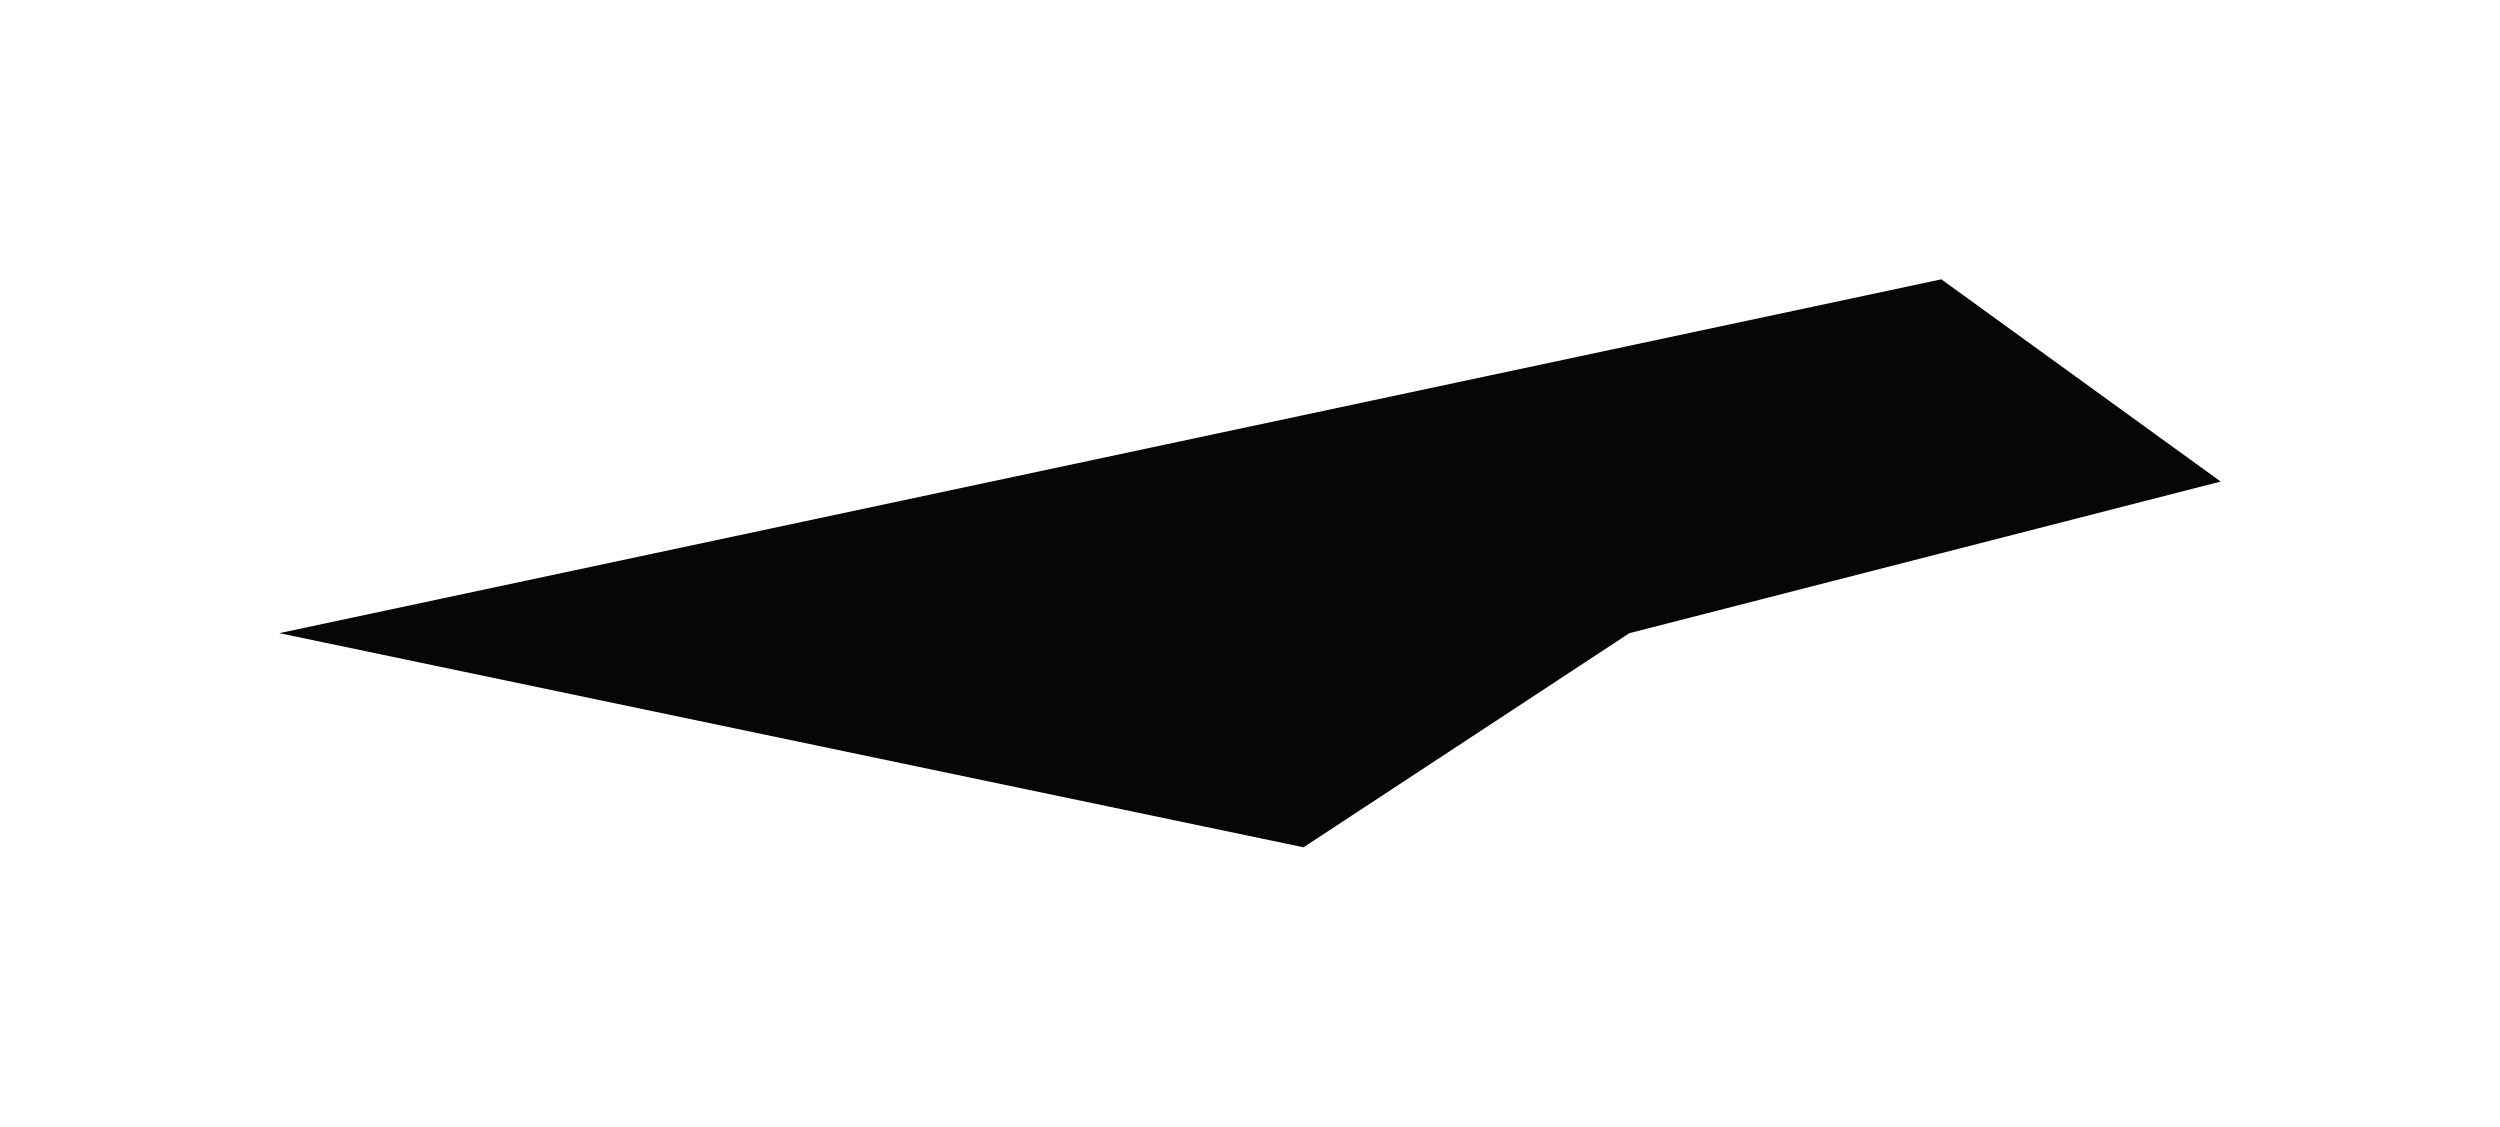
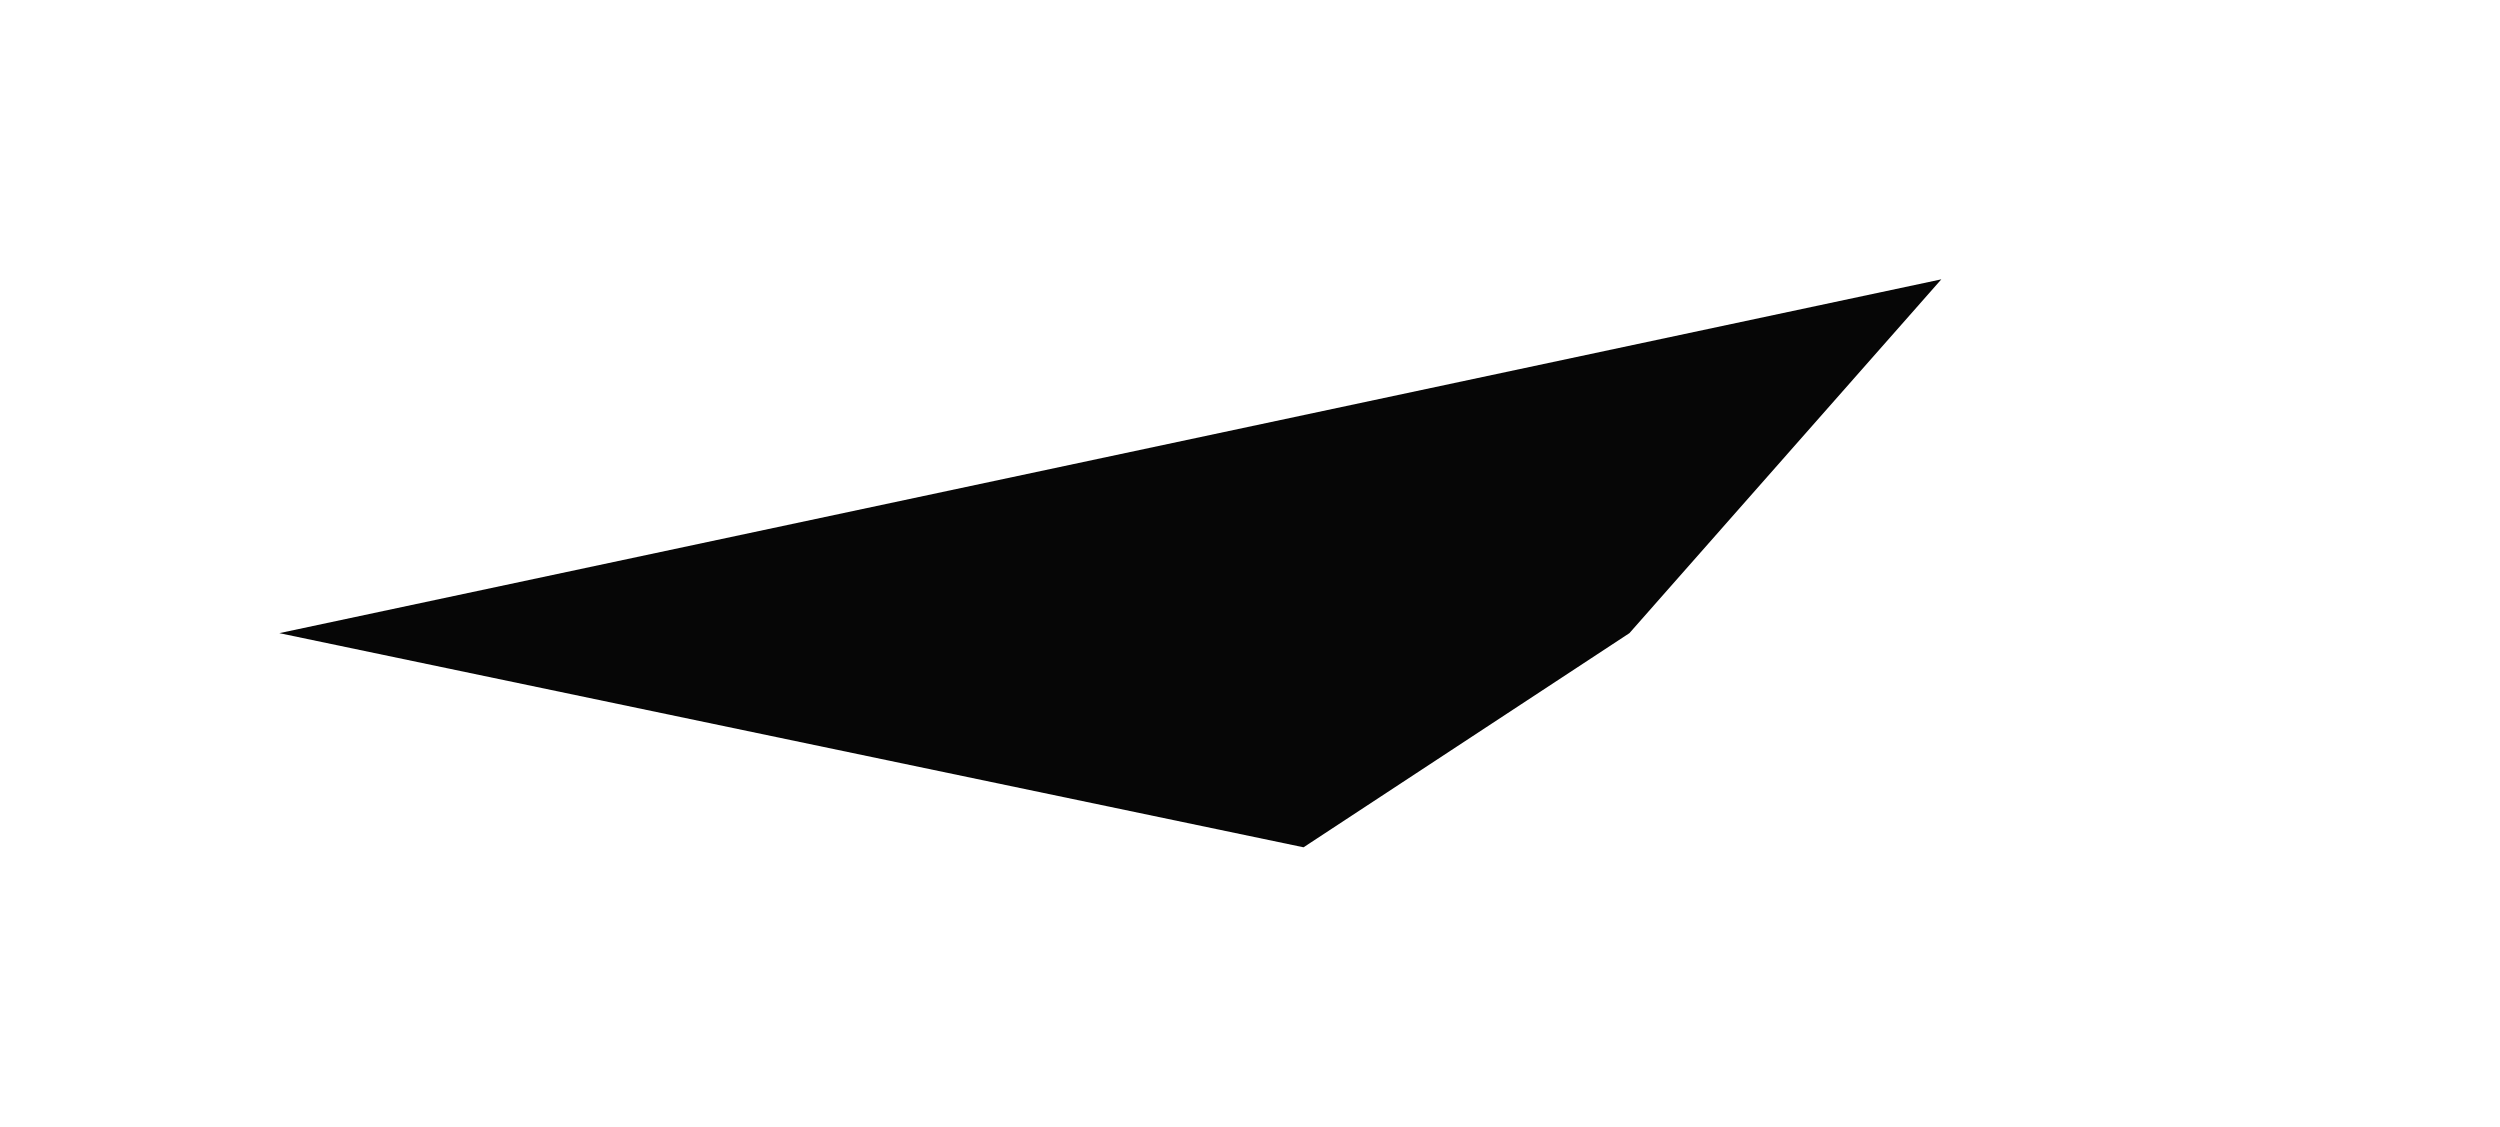
<svg xmlns="http://www.w3.org/2000/svg" width="1074" height="484" viewBox="0 0 1074 484" fill="none">
  <g filter="url(#filter0_f_264_901)">
-     <path d="M120 272L834 120L954 206.873L700 272L560 364L120 272Z" fill="#060606" />
+     <path d="M120 272L834 120L700 272L560 364L120 272Z" fill="#060606" />
  </g>
  <defs>
    <filter id="filter0_f_264_901" x="0" y="0" width="1074" height="484" filterUnits="userSpaceOnUse" color-interpolation-filters="sRGB">
      <feFlood flood-opacity="0" result="BackgroundImageFix" />
      <feBlend mode="normal" in="SourceGraphic" in2="BackgroundImageFix" result="shape" />
      <feGaussianBlur stdDeviation="15" result="effect1_foregroundBlur_264_901" />
    </filter>
  </defs>
</svg>